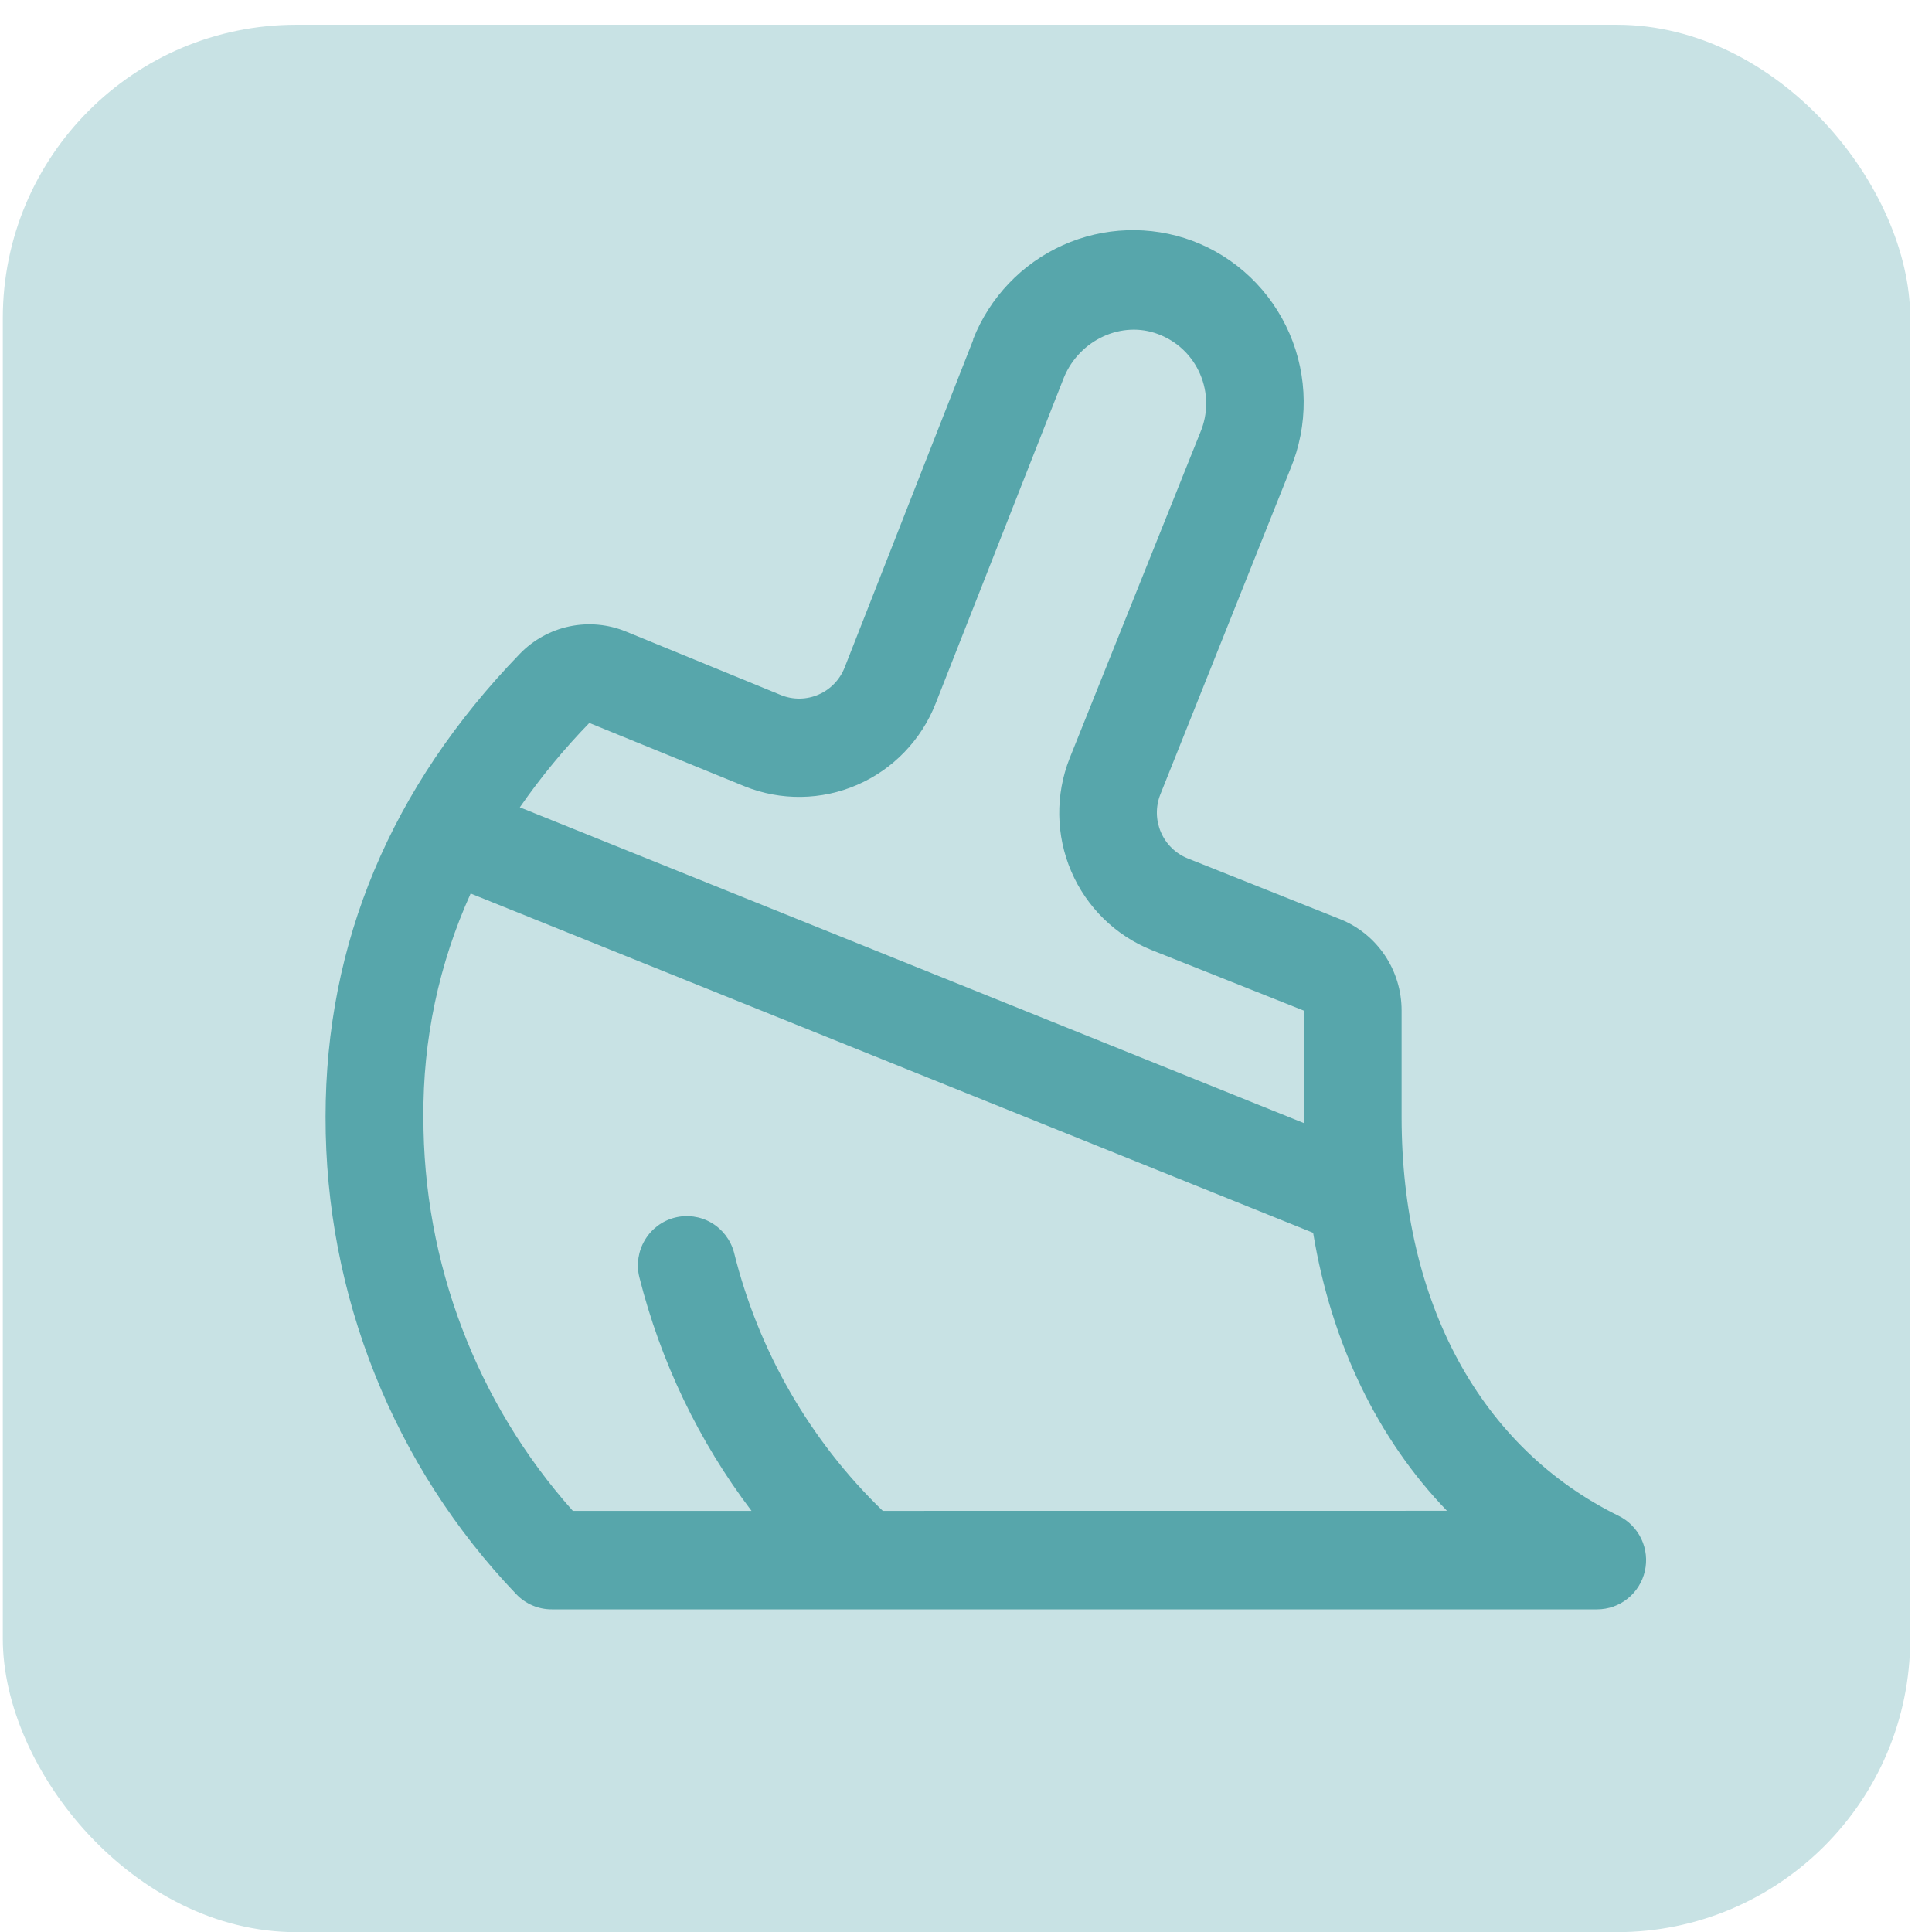
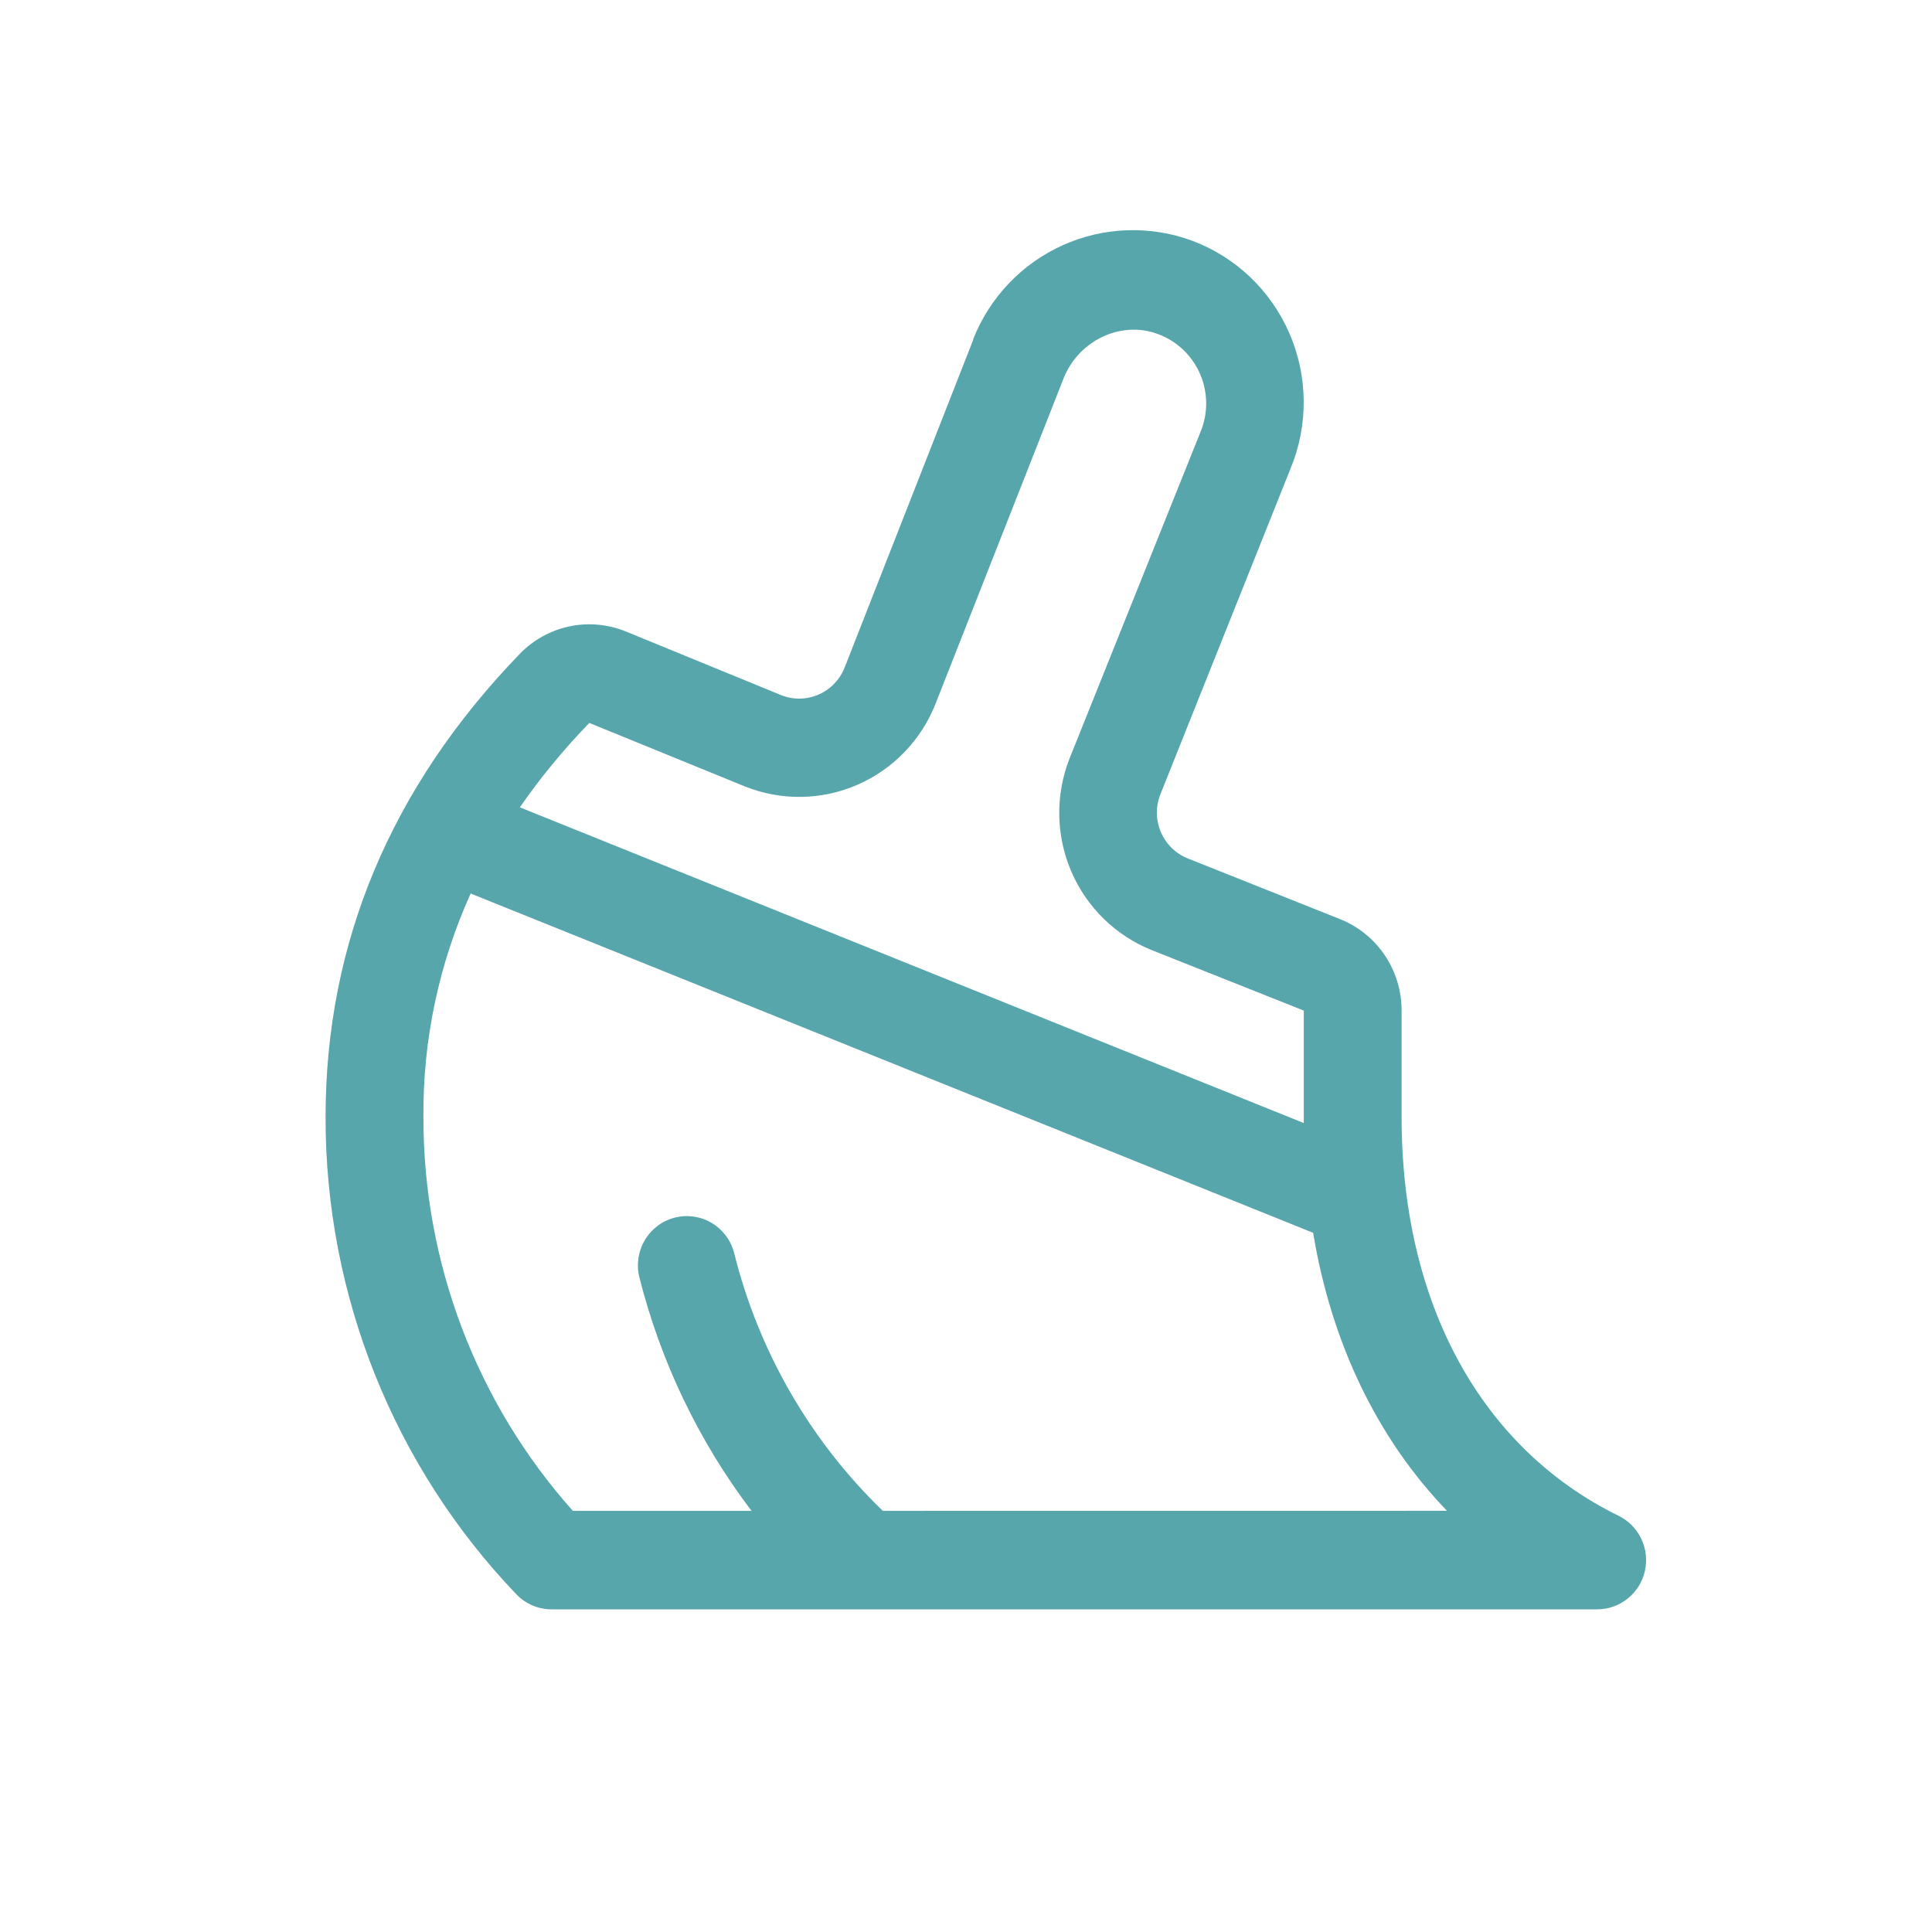
<svg xmlns="http://www.w3.org/2000/svg" width="62" height="62" viewBox="0 0 62 62" fill="none">
-   <rect x="0.09" y="0.794" width="61.211" height="61.211" rx="9.417" fill="#C8E2E4" />
  <path d="M51.944 48.645C47.518 46.472 44.979 41.814 44.979 35.844V32.431C44.98 31.798 44.792 31.179 44.439 30.655C44.086 30.131 43.584 29.726 42.999 29.494L38.112 27.546C37.727 27.391 37.419 27.089 37.255 26.707C37.09 26.324 37.082 25.892 37.233 25.503L41.416 15.034C41.7 14.347 41.843 13.609 41.837 12.865C41.831 12.12 41.676 11.385 41.381 10.703C41.086 10.02 40.657 9.405 40.121 8.893C39.584 8.381 38.95 7.984 38.257 7.725C36.908 7.227 35.418 7.279 34.106 7.869C32.794 8.459 31.762 9.541 31.23 10.885C31.229 10.893 31.229 10.901 31.23 10.909L27.105 21.422C26.952 21.811 26.652 22.123 26.27 22.289C25.889 22.455 25.457 22.463 25.071 22.309L20.084 20.265C19.509 20.03 18.877 19.974 18.27 20.102C17.663 20.231 17.108 20.539 16.676 20.988C12.544 25.264 10.448 30.262 10.448 35.843C10.438 41.553 12.631 47.045 16.566 51.158C16.713 51.313 16.89 51.436 17.087 51.52C17.283 51.604 17.494 51.647 17.708 51.646H51.257C51.612 51.645 51.956 51.524 52.233 51.301C52.511 51.079 52.705 50.768 52.785 50.42C52.865 50.072 52.825 49.707 52.672 49.385C52.519 49.062 52.263 48.802 51.944 48.645ZM18.912 23.2L23.898 25.235C24.473 25.466 25.088 25.582 25.708 25.573C26.328 25.565 26.94 25.434 27.509 25.187C28.078 24.94 28.594 24.583 29.025 24.135C29.457 23.687 29.797 23.158 30.025 22.578L34.145 12.108C34.647 10.901 36.003 10.277 37.172 10.725C37.47 10.837 37.743 11.008 37.974 11.228C38.204 11.448 38.388 11.714 38.514 12.008C38.641 12.301 38.706 12.618 38.708 12.938C38.709 13.258 38.646 13.575 38.522 13.87L34.324 24.338C33.864 25.505 33.883 26.809 34.377 27.962C34.871 29.116 35.8 30.024 36.958 30.489L41.84 32.431V35.843C41.84 35.908 41.84 35.973 41.84 36.04L16.682 25.908C17.35 24.946 18.096 24.04 18.912 23.2ZM28.33 48.485C25.993 46.228 24.337 43.352 23.554 40.188C23.445 39.788 23.184 39.447 22.828 39.239C22.471 39.031 22.047 38.973 21.648 39.077C21.249 39.18 20.907 39.438 20.695 39.794C20.483 40.15 20.418 40.575 20.515 40.978C21.2 43.7 22.425 46.254 24.117 48.485H18.383C15.287 45.013 13.579 40.508 13.588 35.843C13.568 33.37 14.086 30.924 15.104 28.674L42.14 39.562C42.728 43.118 44.212 46.176 46.435 48.483L28.33 48.485Z" fill="#57A6AB" />
</svg>